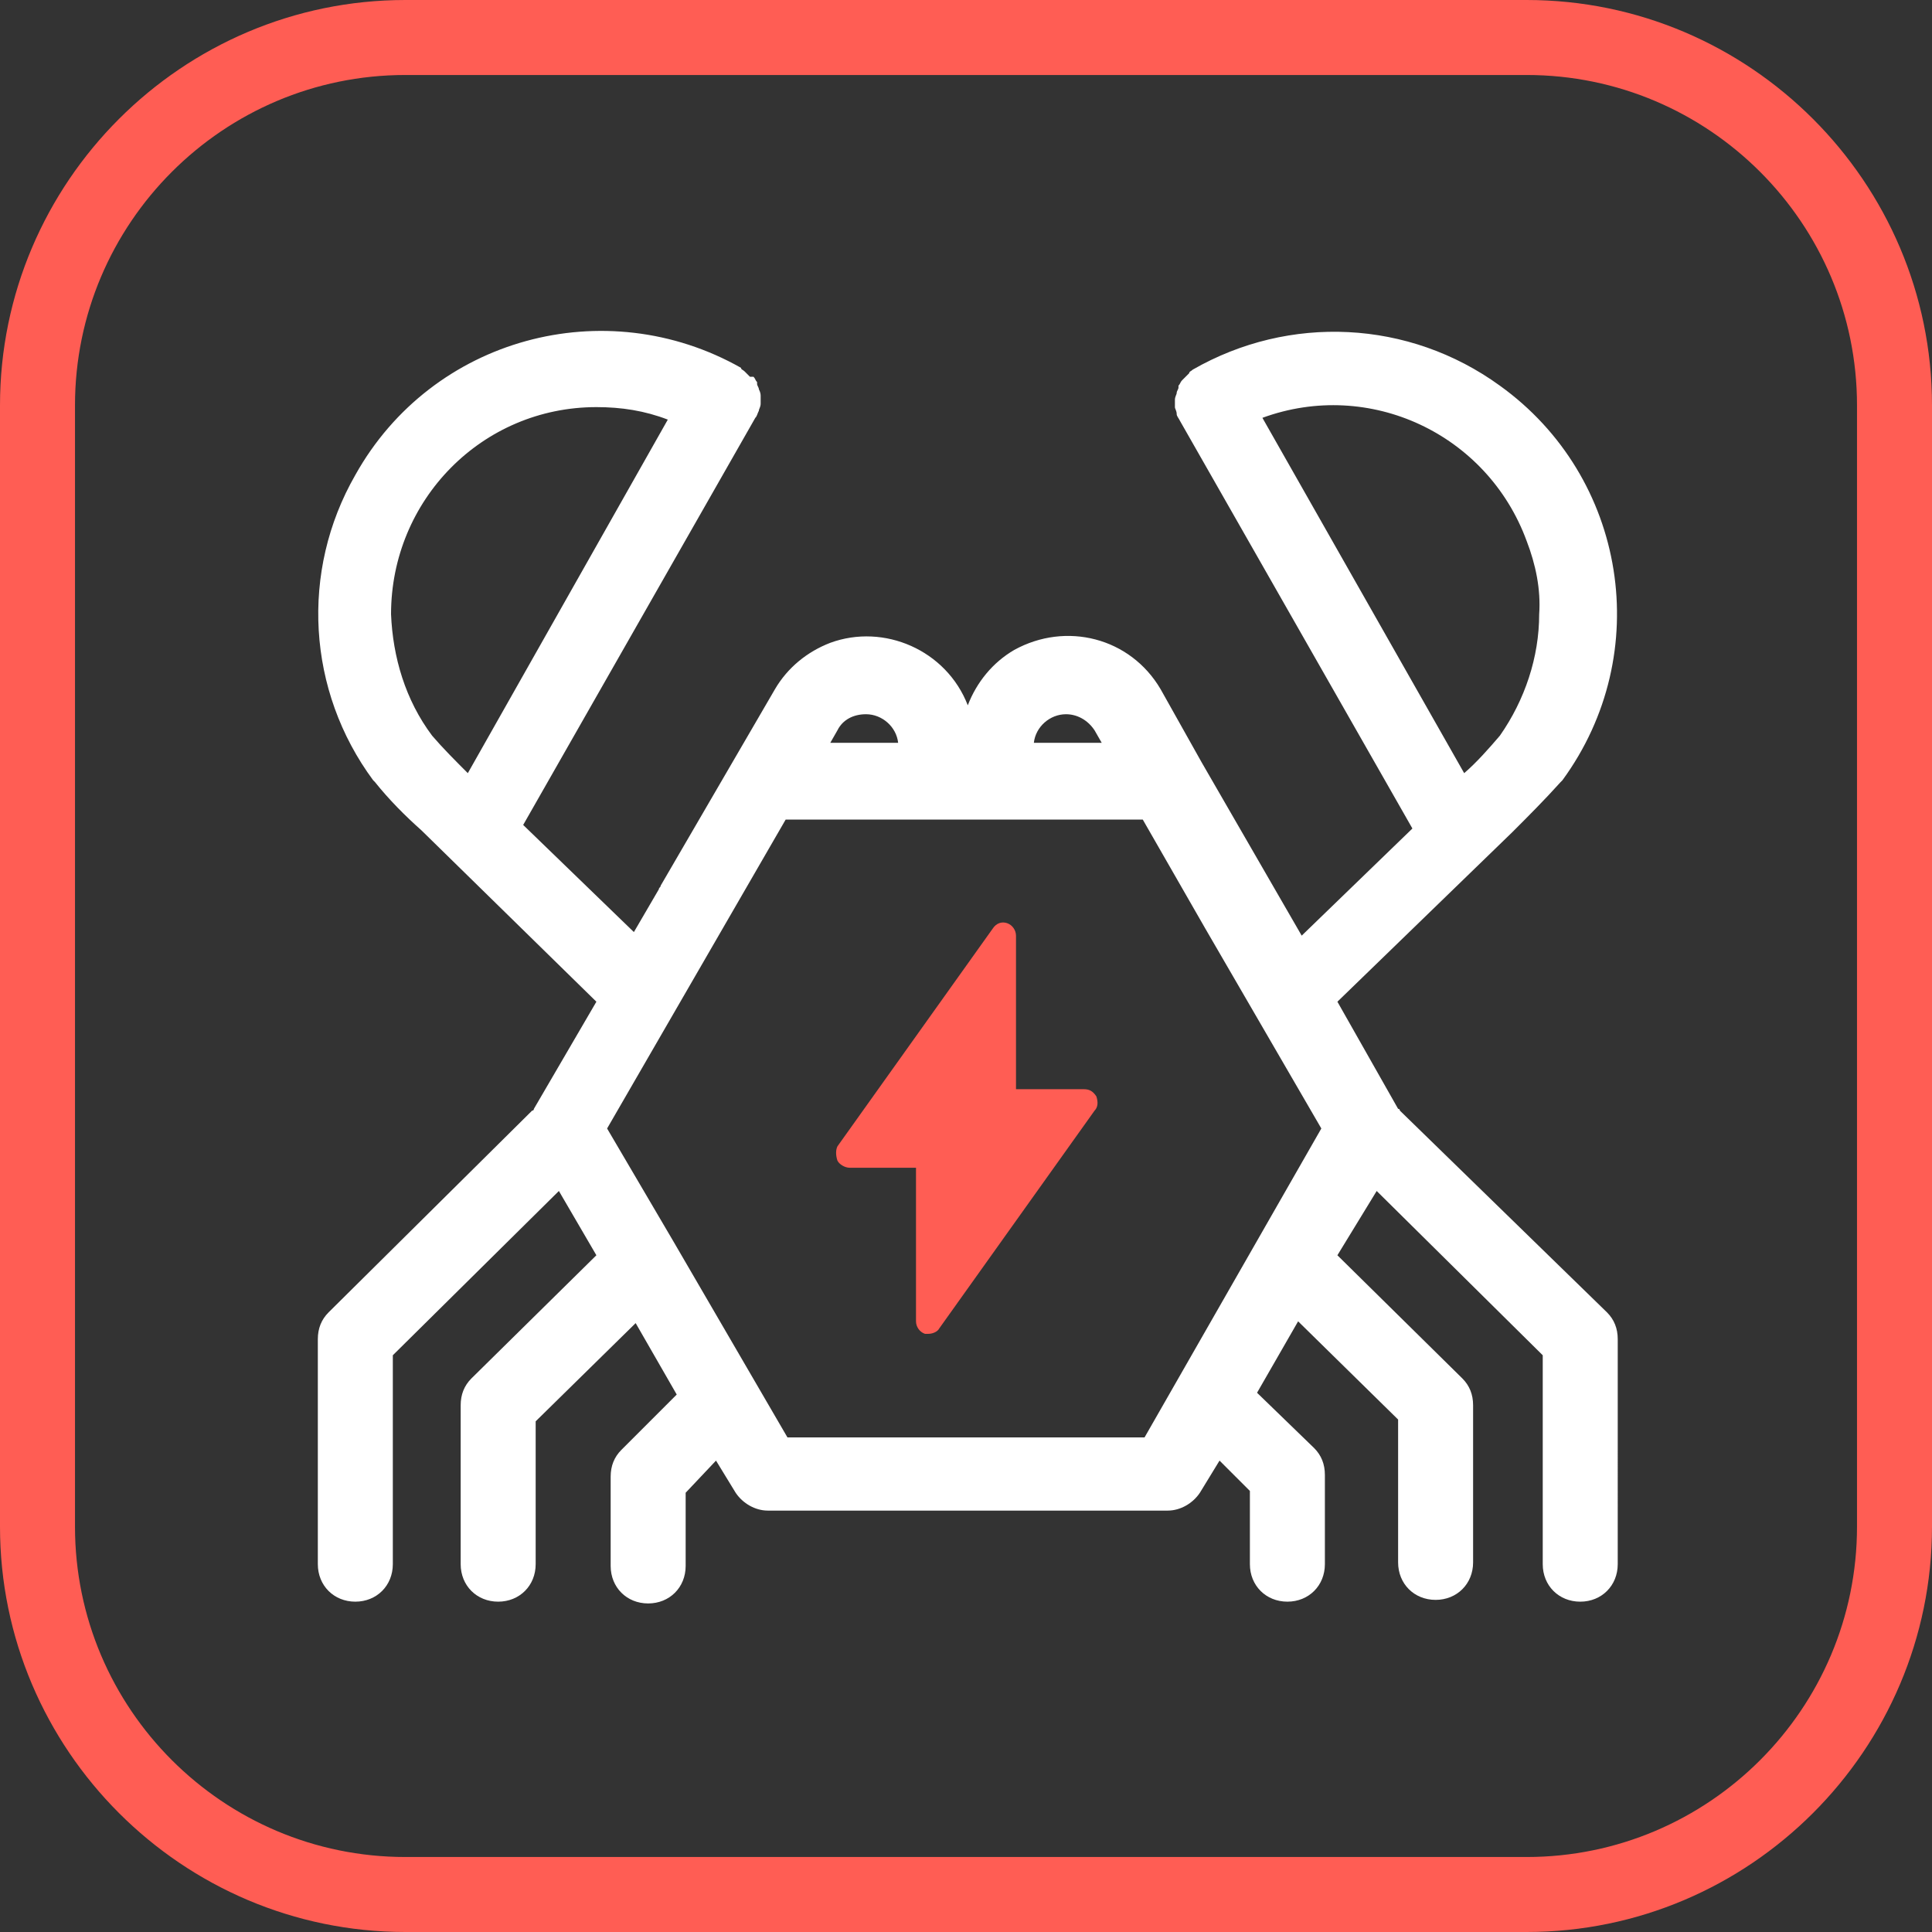
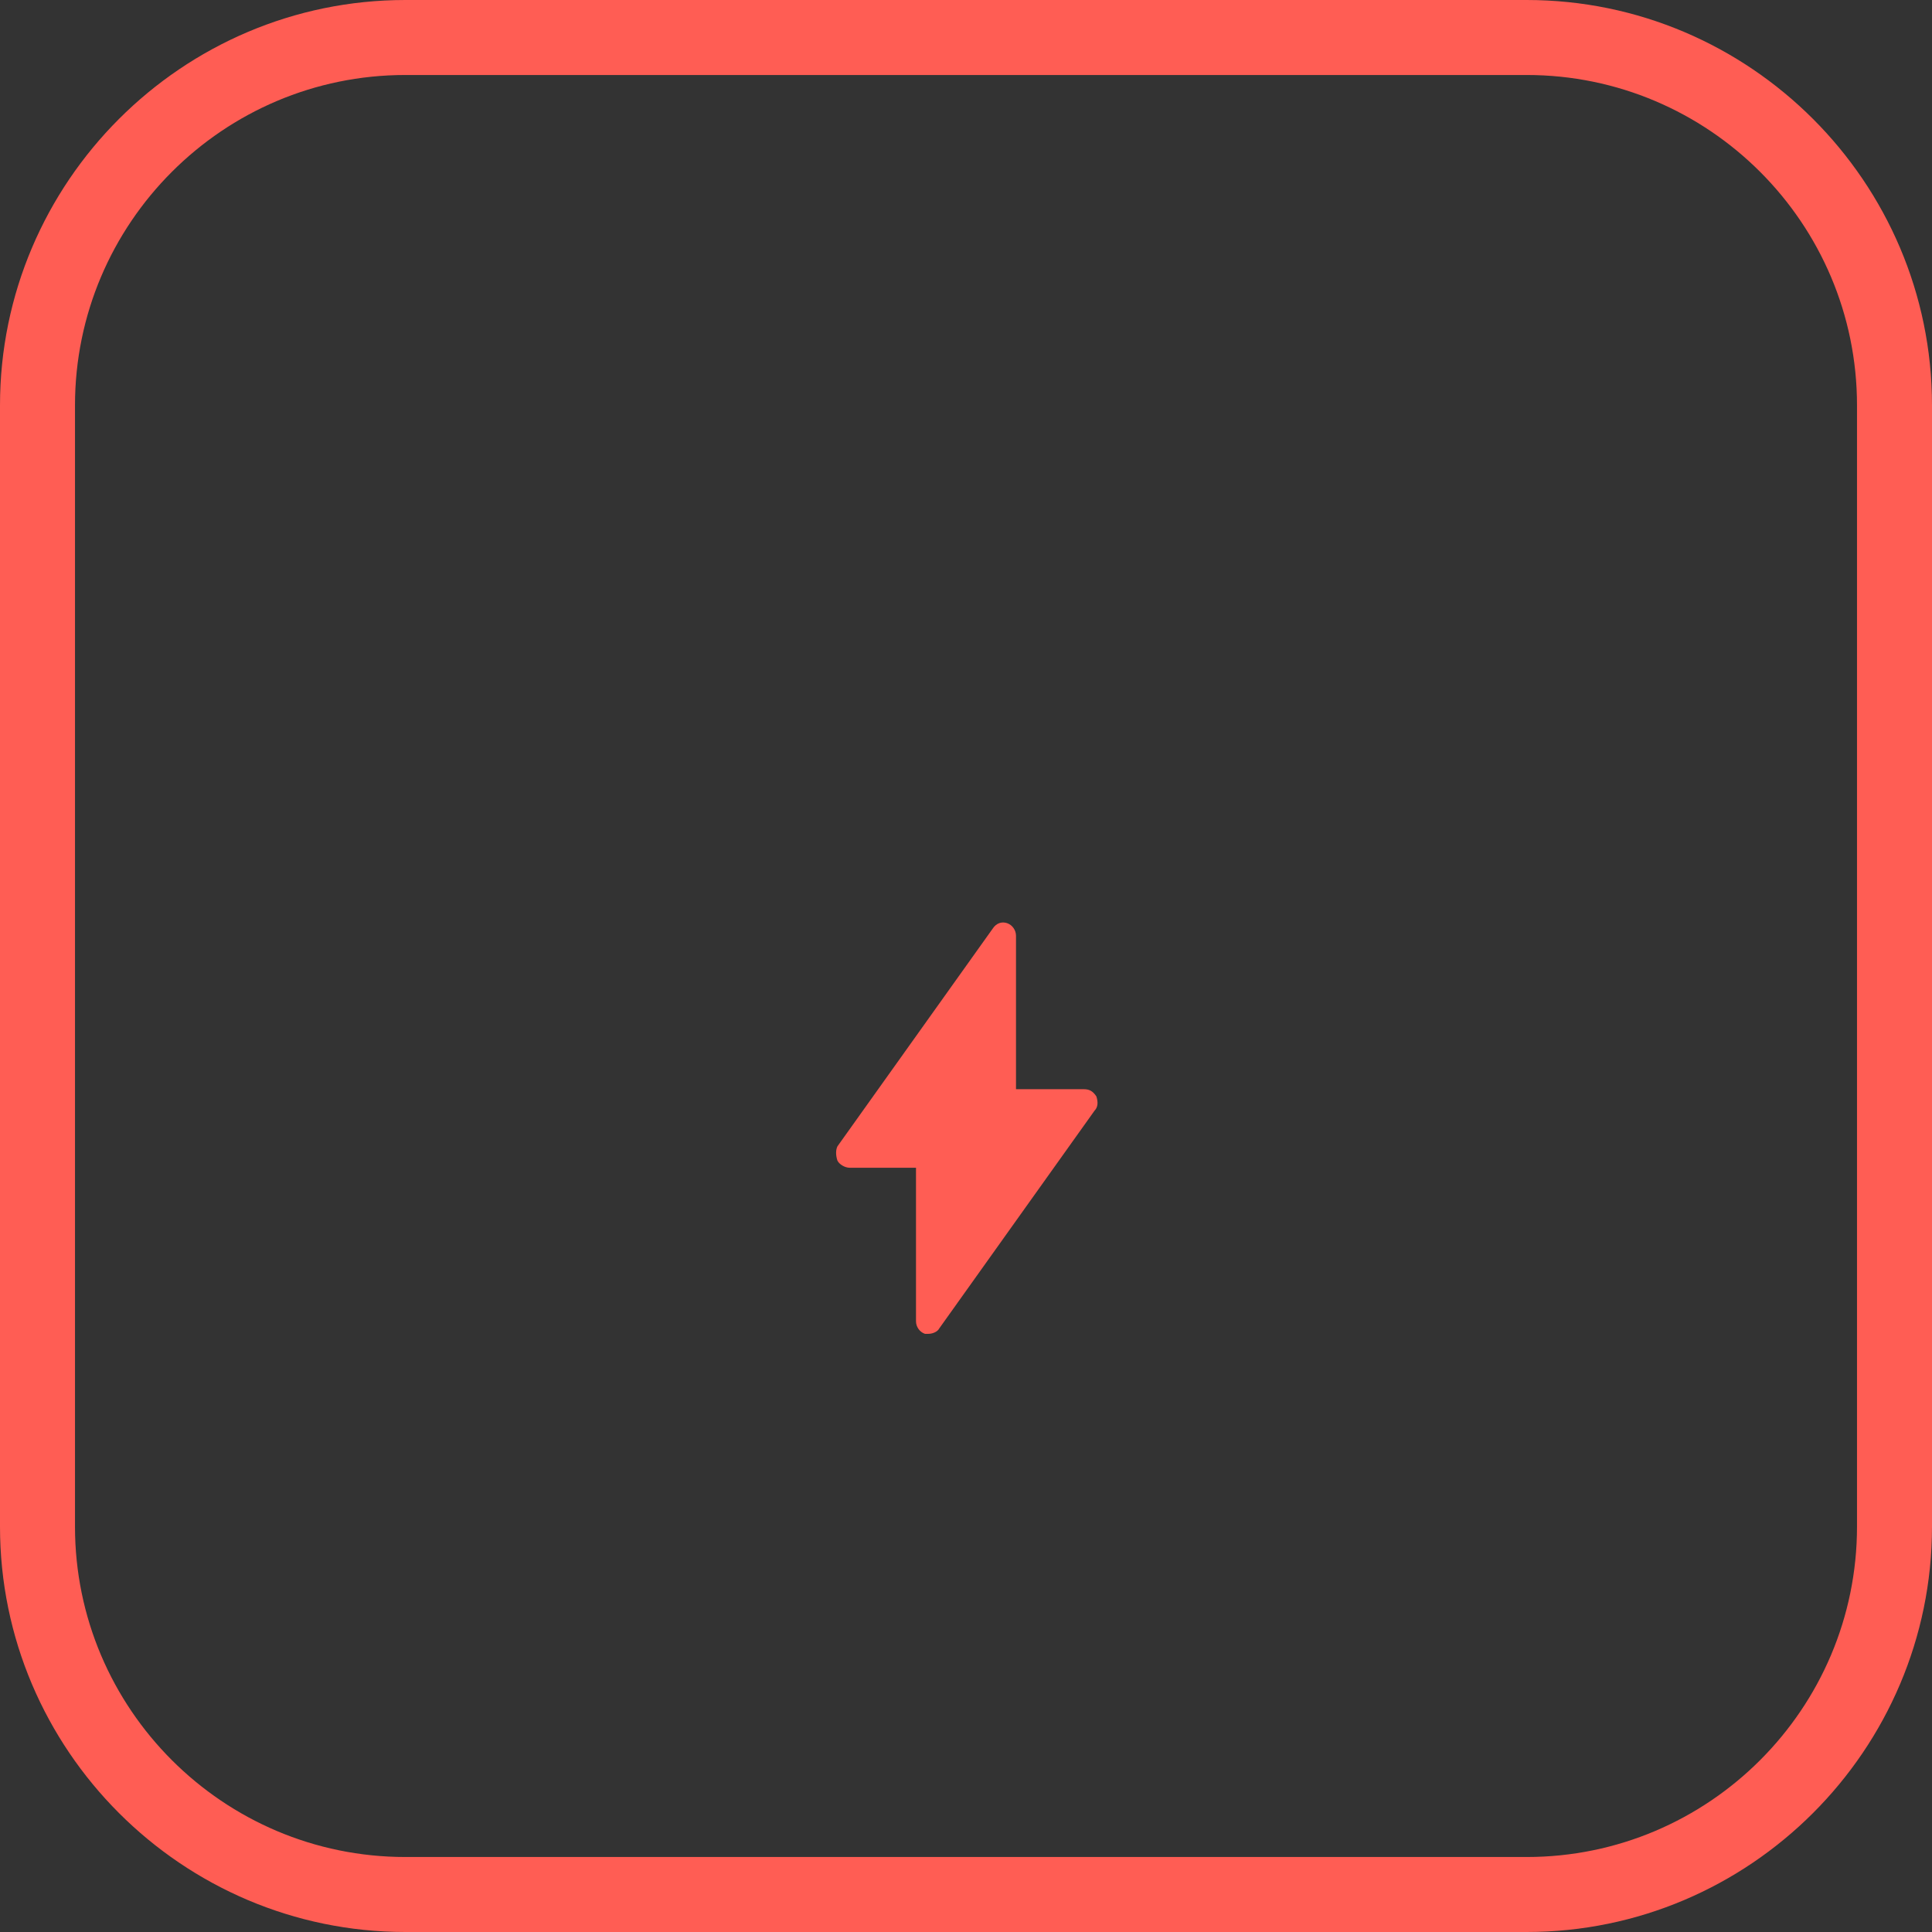
<svg xmlns="http://www.w3.org/2000/svg" version="1.1" id="Layer_1" x="0px" y="0px" viewBox="0 0 108.2 108.2" style="enable-background:new 0 0 108.2 108.2;" xml:space="preserve">
  <rect x="0" y="0" width="108.2" height="108.2" fill="#333333" stroke="none" />
  <style type="text/css"> .st0{fill:#FF5D54;} .st1{fill:#FFFFFF;} </style>
  <g id="Layer_2_1_">
    <g id="Layer_1-2">
      <path class="st0" d="M85.5,4.2c10.2,0,18.5,8.3,18.5,18.5v62.8c0,10.2-8.3,18.5-18.5,18.5H22.7c-10.2,0-18.5-8.3-18.5-18.5V22.7 c0-10.2,8.3-18.5,18.5-18.5H85.5 M85.5,0H22.7C10.2,0,0,10.2,0,22.7v62.8c0,12.5,10.2,22.7,22.7,22.7h62.8 c12.5,0,22.7-10.2,22.7-22.7V22.7C108.2,10.2,98,0,85.5,0z" />
-       <path class="st1" d="M78.4,62.2c0,0,0-0.1-0.1-0.1l-3.4-6l9.8-9.5c0.9-0.9,1.8-1.8,2.7-2.8l0.1-0.1c5.2-7.1,3.6-17-3.5-22.1 c-5.1-3.7-11.8-4-17.2-0.9c-0.1,0.1-0.2,0.1-0.2,0.2l-0.1,0.1l-0.2,0.2l-0.1,0.1c-0.1,0.1-0.1,0.2-0.2,0.3v0.1 c0,0.1-0.1,0.2-0.1,0.3s0,0,0,0c0,0.1-0.1,0.2-0.1,0.4l0,0c0,0.1,0,0.3,0,0.4l0,0c0,0.1,0.1,0.2,0.1,0.4l0,0 c0,0.1,0.1,0.2,0.2,0.4l0,0l0,0l0,0l0,0l13,22.8l-6.2,6l-5.6-9.7l0,0L65,38.6c-1.7-2.9-5.3-3.8-8.2-2.2c-1.2,0.7-2.1,1.8-2.6,3.1 c-1.2-3.1-4.7-4.6-7.7-3.5c-1.3,0.5-2.4,1.4-3.1,2.6l-6.4,11c0,0.1-0.1,0.1-0.1,0.2l-1.4,2.4l-6.2-6l13-22.8l0,0l0,0l0,0l0,0 c0.1-0.1,0.1-0.2,0.2-0.4l0,0c0-0.1,0.1-0.2,0.1-0.4l0,0c0-0.1,0-0.3,0-0.4l0,0c0-0.1,0-0.2-0.1-0.4l0,0c0-0.1-0.1-0.2-0.1-0.3 v-0.1c-0.1-0.1-0.1-0.2-0.2-0.3L42,21.1l-0.2-0.2l-0.1-0.1c-0.1-0.1-0.2-0.1-0.2-0.2c-7.6-4.3-17.3-1.7-21.6,6 c-3.1,5.4-2.7,12.1,1,17.1l0.1,0.1c0.8,1,1.7,1.9,2.6,2.7l9.8,9.6l-3.5,6c0,0,0,0.1-0.1,0.1L18.4,73.5c-0.4,0.4-0.6,0.9-0.6,1.5 v12.6c0,1.2,0.9,2.1,2.1,2.1s2.1-0.9,2.1-2.1V75.9l9.3-9.2l2.1,3.6l-7,6.9c-0.4,0.4-0.6,0.9-0.6,1.5v8.9c0,1.2,0.9,2.1,2.1,2.1 c1.2,0,2.1-0.9,2.1-2.1c0,0,0,0,0,0v-8l5.6-5.5l2.3,4l-3.1,3.1c-0.4,0.4-0.6,0.9-0.6,1.5v5c0,1.2,0.9,2.1,2.1,2.1 c1.2,0,2.1-0.9,2.1-2.1v-4.1l1.7-1.8l1.1,1.8c0.4,0.6,1.1,1,1.8,1h22.4c0.7,0,1.4-0.4,1.8-1l1.1-1.8l1.7,1.7v4.1 c0,1.2,0.9,2.1,2.1,2.1s2.1-0.9,2.1-2.1c0,0,0,0,0,0v-5c0-0.6-0.2-1.1-0.6-1.5L70.4,78l2.3-4l5.6,5.5v8c0,1.2,0.9,2.1,2.1,2.1 s2.1-0.9,2.1-2.1c0,0,0,0,0,0v-8.8c0-0.6-0.2-1.1-0.6-1.5l-7-6.9l2.2-3.6l9.3,9.2v11.7c0,1.2,0.9,2.1,2.1,2.1s2.1-0.9,2.1-2.1 c0,0,0,0,0,0V75c0-0.6-0.2-1.1-0.6-1.5L78.4,62.2z M86.2,34.4c0,2.4-0.8,4.8-2.2,6.8c-0.6,0.7-1.3,1.5-2,2.1L70.7,23.4 c6-2.2,12.6,0.9,14.8,6.9C86,31.6,86.3,33,86.2,34.4z M21.9,34.4c0-6.4,5.1-11.6,11.5-11.6c1.4,0,2.7,0.2,4,0.7L26.2,43.3 c-0.7-0.7-1.4-1.4-2-2.1C22.7,39.2,22,36.8,21.9,34.4L21.9,34.4z M59.7,40c0.6,0,1.2,0.3,1.6,0.9l0.4,0.7h-3.8 C58,40.7,58.8,40,59.7,40z M48.5,40c0.9,0,1.7,0.7,1.8,1.6h-3.8l0.4-0.7C47.2,40.3,47.8,40,48.5,40z M64.1,80.5h-20l-6.4-11l0,0 l-3.7-6.3l10-17.3h20l3.5,6.1v0l6.5,11.2L64.1,80.5z" />
      <path class="st0" d="M60.7,61h-3.8v-8.6c0-0.3-0.2-0.6-0.5-0.7c-0.3-0.1-0.6,0-0.8,0.3l-8.7,12.2c-0.1,0.2-0.1,0.5,0,0.8 c0.1,0.2,0.4,0.4,0.7,0.4h3.7v8.6c0,0.3,0.2,0.6,0.5,0.7H52c0.2,0,0.5-0.1,0.6-0.3l8.7-12.2c0.2-0.2,0.2-0.5,0.1-0.8 C61.2,61.1,61,61,60.7,61z" />
    </g>
  </g>
</svg>